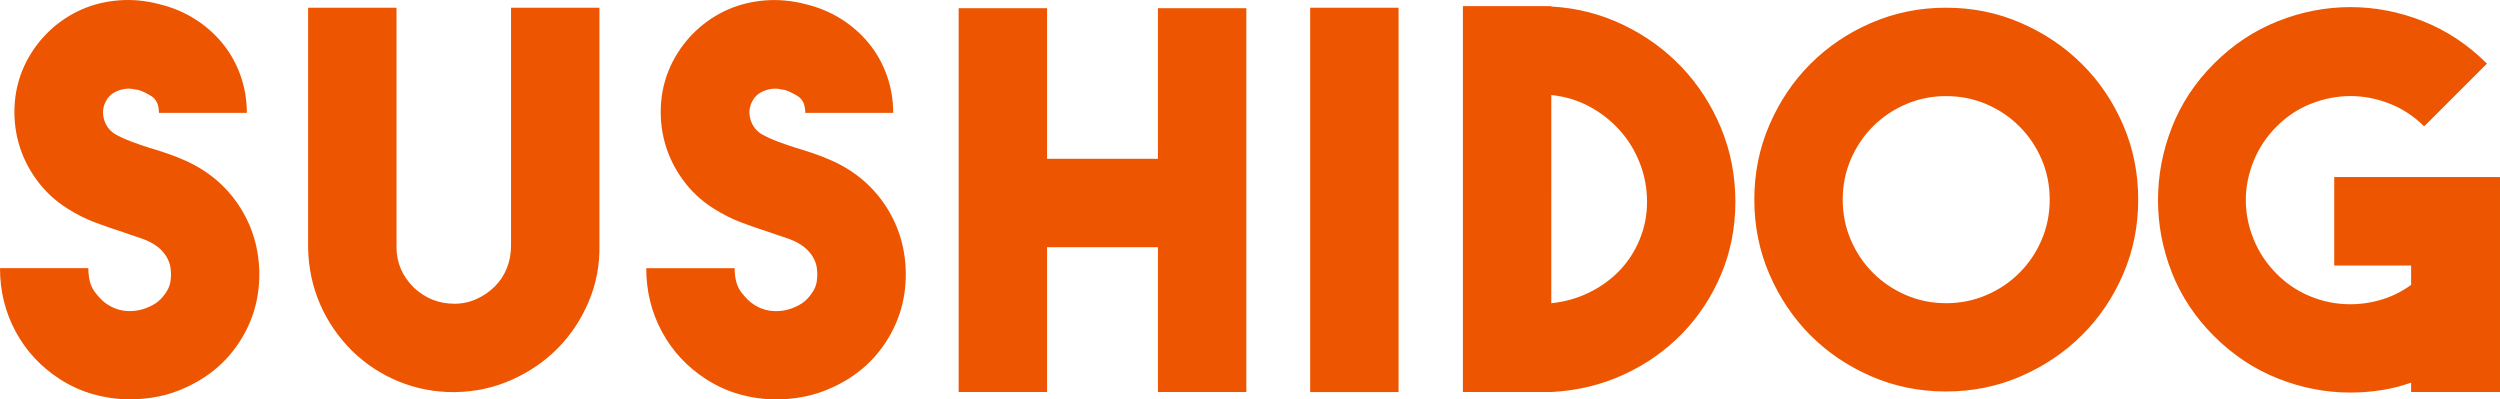
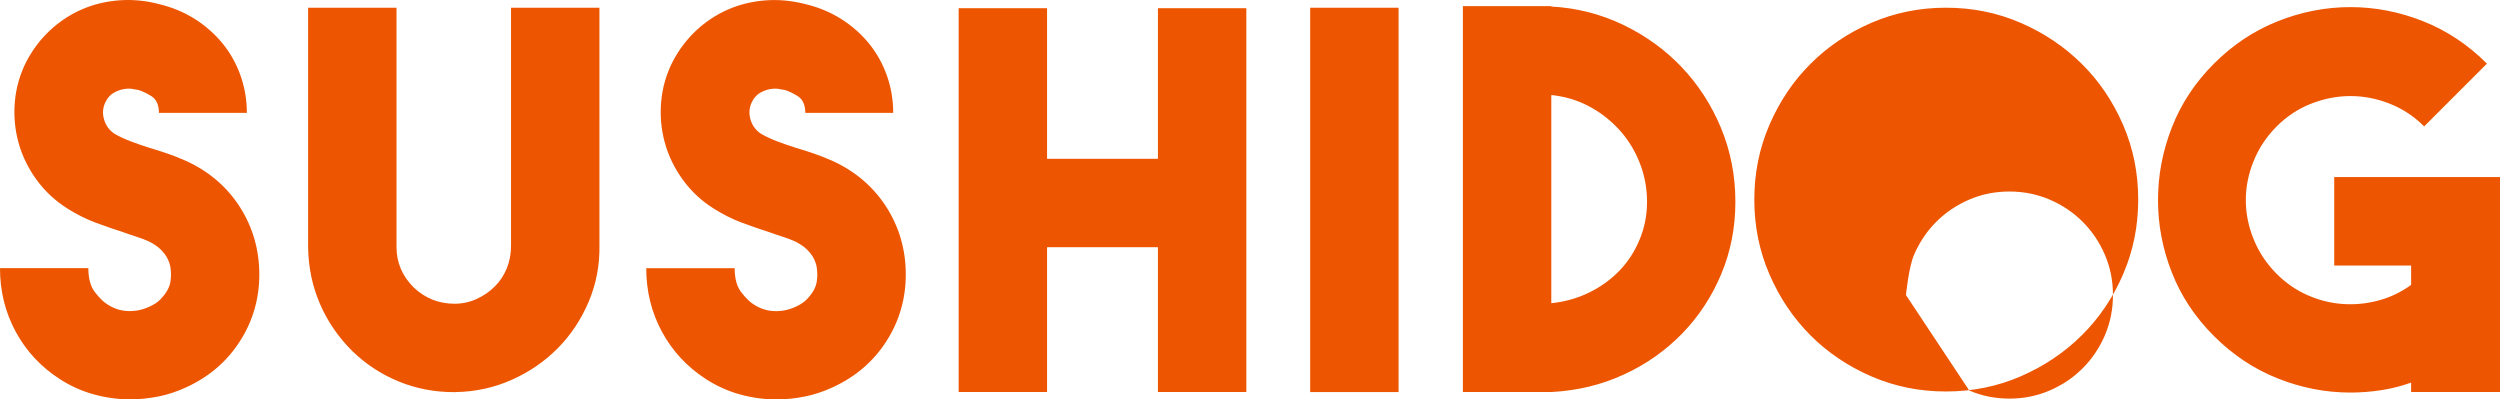
<svg xmlns="http://www.w3.org/2000/svg" id="Layer_2" viewBox="0 0 467.19 74.63">
  <defs>
    <style>.cls-1{fill:#ed5500;}</style>
  </defs>
  <g id="Layer_1-2">
-     <path class="cls-1" d="M436.21,33.1v16.52h14.37v3.62c-1.89,1.37-3.94,2.35-6.16,2.93-2.22.59-4.45.8-6.69.63-2.25-.16-4.43-.72-6.55-1.66-2.12-.94-4.02-2.26-5.72-3.96-1.89-1.89-3.32-4.04-4.3-6.45-.98-2.41-1.47-4.85-1.47-7.33s.49-4.92,1.47-7.33c.98-2.41,2.41-4.56,4.3-6.45,1.89-1.89,4.04-3.31,6.45-4.25,2.41-.94,4.85-1.42,7.33-1.42s4.92.47,7.33,1.42c2.41.95,4.56,2.36,6.45,4.25l11.73-11.73c-3.52-3.52-7.49-6.16-11.92-7.92-4.43-1.76-8.96-2.64-13.59-2.64s-9.15.88-13.58,2.64c-4.43,1.76-8.4,4.4-11.92,7.92-3.52,3.52-6.14,7.49-7.87,11.92-1.73,4.43-2.59,8.96-2.59,13.59s.86,9.14,2.59,13.53c1.72,4.4,4.35,8.36,7.87,11.87,3.52,3.52,7.49,6.16,11.92,7.92,4.43,1.76,8.96,2.64,13.58,2.64,1.89,0,3.8-.15,5.72-.44,1.92-.29,3.79-.77,5.62-1.42v1.76h16.61v-40.17h-30.98ZM356.18,55.14c-2.35-1.01-4.4-2.39-6.16-4.15-1.76-1.76-3.14-3.81-4.15-6.16-1.01-2.35-1.51-4.85-1.51-7.52s.5-5.18,1.51-7.53c1.01-2.34,2.39-4.4,4.15-6.16,1.76-1.76,3.81-3.14,6.16-4.15,2.34-1.01,4.85-1.51,7.52-1.51s5.18.51,7.52,1.51c2.35,1.01,4.4,2.39,6.16,4.15,1.76,1.76,3.14,3.81,4.15,6.16,1.01,2.35,1.51,4.85,1.51,7.53s-.51,5.18-1.51,7.52c-1.01,2.35-2.39,4.4-4.15,6.16-1.76,1.76-3.81,3.14-6.16,4.15-2.34,1.01-4.85,1.52-7.52,1.52s-5.18-.5-7.52-1.52M349.7,4.27c-4.36,1.89-8.15,4.45-11.37,7.67-3.22,3.22-5.77,7.02-7.66,11.38-1.89,4.37-2.83,9.02-2.83,13.98s.94,9.61,2.83,13.97c1.89,4.37,4.44,8.16,7.66,11.39,3.22,3.22,7.01,5.78,11.37,7.67,4.36,1.89,9.01,2.83,13.96,2.83s9.6-.94,13.96-2.83c4.36-1.89,8.17-4.45,11.42-7.67,3.25-3.22,5.82-7.02,7.71-11.39,1.89-4.36,2.83-9.02,2.83-13.97s-.94-9.61-2.83-13.98c-1.89-4.36-4.46-8.16-7.71-11.38-3.25-3.22-7.06-5.78-11.42-7.67-4.36-1.89-9.01-2.83-13.96-2.83s-9.6.95-13.96,2.83M289.9,17.76c2.54.26,4.89.96,7.04,2.1,2.15,1.14,4.04,2.61,5.67,4.4,1.63,1.79,2.9,3.85,3.81,6.16.91,2.31,1.37,4.74,1.37,7.28s-.46,4.82-1.37,7.04c-.91,2.22-2.17,4.15-3.76,5.82-1.6,1.66-3.49,3.03-5.67,4.1-2.18,1.07-4.54,1.74-7.09,2V17.76ZM289.9,1.14h-16.52v72.12h16.52c4.89-.26,9.41-1.35,13.58-3.28,4.17-1.92,7.8-4.48,10.9-7.67,3.09-3.19,5.52-6.89,7.28-11.09,1.76-4.2,2.64-8.71,2.64-13.54s-.9-9.48-2.69-13.78c-1.79-4.3-4.24-8.08-7.33-11.34-3.1-3.26-6.74-5.9-10.95-7.92-4.2-2.02-8.68-3.16-13.44-3.42v-.1ZM261.36,1.44h-16.52v71.83h16.52V1.44ZM216.39,1.53v28.15h-20.72V1.53h-16.52v71.73h16.52v-27.07h20.72v27.07h16.52V1.53h-16.52ZM150.42,74.1c1.76-.36,3.48-.93,5.16-1.71,4.27-1.95,7.63-4.82,10.05-8.6,2.43-3.78,3.64-7.95,3.64-12.51s-1.21-8.83-3.64-12.61c-2.43-3.78-5.78-6.65-10.05-8.6-1.17-.52-2.32-.98-3.46-1.37-1.14-.39-2.26-.75-3.37-1.07-1.24-.39-2.41-.8-3.52-1.22-1.11-.42-2.12-.89-3.03-1.42-.98-.65-1.63-1.55-1.96-2.69-.33-1.14-.23-2.23.29-3.27.39-.78.91-1.35,1.56-1.71.65-.36,1.29-.59,1.9-.68.62-.1,1.17-.1,1.66,0,.49.1.8.15.93.15.72.2,1.55.59,2.49,1.17.94.59,1.42,1.63,1.42,3.13h16.43c0-2.41-.39-4.72-1.17-6.94-.78-2.21-1.9-4.22-3.35-6.01-1.46-1.79-3.19-3.32-5.2-4.59-2.01-1.27-4.25-2.2-6.72-2.79-2.54-.65-5.05-.88-7.52-.68-2.48.2-4.79.77-6.94,1.71-2.15.95-4.11,2.23-5.86,3.86-1.76,1.63-3.22,3.55-4.4,5.77-1.24,2.41-1.97,4.94-2.2,7.57-.23,2.64,0,5.2.68,7.67.68,2.48,1.81,4.79,3.37,6.94,1.56,2.15,3.48,3.94,5.77,5.38,1.76,1.11,3.52,1.99,5.28,2.64,1.76.65,3.45,1.24,5.08,1.76.91.33,1.77.62,2.59.88.81.26,1.58.55,2.3.88.91.46,1.64.96,2.2,1.51.55.55.98,1.12,1.27,1.71.29.59.47,1.14.54,1.66.06.52.1.95.1,1.27s-.03.75-.1,1.27c-.07.52-.24,1.06-.54,1.61-.29.55-.72,1.12-1.27,1.71-.55.59-1.29,1.07-2.2,1.47-1.3.59-2.64.85-4.01.78-1.37-.06-2.64-.49-3.81-1.27-.65-.39-1.4-1.12-2.25-2.2-.85-1.07-1.27-2.59-1.27-4.54h-16.52c0,4.3.98,8.26,2.93,11.87,1.96,3.62,4.69,6.56,8.21,8.84,2.02,1.3,4.15,2.27,6.4,2.88,2.25.62,4.51.93,6.79.93,1.76,0,3.52-.18,5.28-.54M85.14,73.27c3.71-.06,7.21-.83,10.51-2.3,3.29-1.47,6.16-3.44,8.6-5.91,2.44-2.47,4.36-5.37,5.77-8.7,1.4-3.32,2.07-6.84,2-10.55V1.44h-16.52v44.47c0,1.5-.26,2.9-.78,4.2-.52,1.3-1.27,2.44-2.25,3.42-.98.98-2.12,1.76-3.42,2.35-1.3.59-2.67.88-4.11.88-2.93,0-5.47-1.01-7.62-3.03-2.15-2.15-3.22-4.66-3.22-7.52V1.44h-16.52v44.86c.06,3.71.8,7.2,2.2,10.46,1.4,3.26,3.4,6.19,6.01,8.8,2.54,2.48,5.44,4.38,8.7,5.72,3.26,1.34,6.71,2,10.36,2h.29ZM29.61,74.1c1.76-.36,3.48-.93,5.16-1.71,4.27-1.95,7.63-4.82,10.05-8.6,2.43-3.78,3.64-7.95,3.64-12.51s-1.22-8.83-3.64-12.61c-2.43-3.78-5.78-6.65-10.05-8.6-1.17-.52-2.32-.98-3.46-1.37-1.14-.39-2.26-.75-3.37-1.07-1.24-.39-2.41-.8-3.52-1.22-1.11-.42-2.12-.89-3.03-1.42-.98-.65-1.63-1.55-1.95-2.69-.33-1.14-.23-2.23.29-3.27.39-.78.91-1.35,1.56-1.71.65-.36,1.29-.59,1.91-.68.62-.1,1.17-.1,1.66,0,.49.1.8.15.93.15.72.2,1.55.59,2.49,1.17.94.59,1.42,1.63,1.42,3.13h16.43c0-2.41-.39-4.72-1.17-6.94-.78-2.21-1.89-4.22-3.35-6.01-1.46-1.79-3.19-3.32-5.2-4.59-2.01-1.27-4.25-2.2-6.72-2.79C27.17.1,24.66-.13,22.18.07c-2.48.2-4.79.77-6.94,1.71-2.15.95-4.1,2.23-5.86,3.86-1.76,1.63-3.22,3.55-4.4,5.77-1.24,2.41-1.97,4.94-2.2,7.57-.23,2.64,0,5.2.68,7.67.68,2.48,1.81,4.79,3.37,6.94,1.56,2.15,3.49,3.94,5.77,5.38,1.76,1.11,3.52,1.99,5.28,2.64,1.76.65,3.45,1.24,5.08,1.76.91.33,1.78.62,2.59.88.81.26,1.58.55,2.3.88.91.46,1.65.96,2.2,1.51.55.55.98,1.12,1.27,1.71.29.59.47,1.14.54,1.66.06.52.1.95.1,1.27s-.03.75-.1,1.27c-.07.52-.24,1.06-.54,1.61-.29.55-.72,1.12-1.27,1.71-.55.59-1.29,1.07-2.2,1.47-1.3.59-2.64.85-4.01.78-1.37-.06-2.64-.49-3.81-1.27-.65-.39-1.4-1.12-2.25-2.2-.85-1.07-1.27-2.59-1.27-4.54H0c0,4.3.98,8.26,2.93,11.87,1.96,3.62,4.69,6.56,8.21,8.84,2.02,1.3,4.15,2.27,6.4,2.88,2.25.62,4.51.93,6.79.93,1.76,0,3.52-.18,5.28-.54" />
+     <path class="cls-1" d="M436.21,33.1v16.52h14.37v3.62c-1.89,1.37-3.94,2.35-6.16,2.93-2.22.59-4.45.8-6.69.63-2.25-.16-4.43-.72-6.55-1.66-2.12-.94-4.02-2.26-5.72-3.96-1.89-1.89-3.32-4.04-4.3-6.45-.98-2.41-1.47-4.85-1.47-7.33s.49-4.92,1.47-7.33c.98-2.41,2.41-4.56,4.3-6.45,1.89-1.89,4.04-3.31,6.45-4.25,2.41-.94,4.85-1.42,7.33-1.42s4.92.47,7.33,1.42c2.41.95,4.56,2.36,6.45,4.25l11.73-11.73c-3.52-3.52-7.49-6.16-11.92-7.92-4.43-1.76-8.96-2.64-13.59-2.64s-9.15.88-13.58,2.64c-4.43,1.76-8.4,4.4-11.92,7.92-3.52,3.52-6.14,7.49-7.87,11.92-1.73,4.43-2.59,8.96-2.59,13.59s.86,9.14,2.59,13.53c1.72,4.4,4.35,8.36,7.87,11.87,3.52,3.52,7.49,6.16,11.92,7.92,4.43,1.76,8.96,2.64,13.58,2.64,1.89,0,3.8-.15,5.72-.44,1.92-.29,3.79-.77,5.62-1.42v1.76h16.61v-40.17h-30.98ZM356.18,55.14s.5-5.18,1.51-7.53c1.01-2.34,2.39-4.4,4.15-6.16,1.76-1.76,3.81-3.14,6.16-4.15,2.34-1.01,4.85-1.51,7.52-1.51s5.18.51,7.52,1.51c2.35,1.01,4.4,2.39,6.16,4.15,1.76,1.76,3.14,3.81,4.15,6.16,1.01,2.35,1.51,4.85,1.51,7.53s-.51,5.18-1.51,7.52c-1.01,2.35-2.39,4.4-4.15,6.16-1.76,1.76-3.81,3.14-6.16,4.15-2.34,1.01-4.85,1.52-7.52,1.52s-5.18-.5-7.52-1.52M349.7,4.27c-4.36,1.89-8.15,4.45-11.37,7.67-3.22,3.22-5.77,7.02-7.66,11.38-1.89,4.37-2.83,9.02-2.83,13.98s.94,9.61,2.83,13.97c1.89,4.37,4.44,8.16,7.66,11.39,3.22,3.22,7.01,5.78,11.37,7.67,4.36,1.89,9.01,2.83,13.96,2.83s9.6-.94,13.96-2.83c4.36-1.89,8.17-4.45,11.42-7.67,3.25-3.22,5.82-7.02,7.71-11.39,1.89-4.36,2.83-9.02,2.83-13.97s-.94-9.61-2.83-13.98c-1.89-4.36-4.46-8.16-7.71-11.38-3.25-3.22-7.06-5.78-11.42-7.67-4.36-1.89-9.01-2.83-13.96-2.83s-9.6.95-13.96,2.83M289.9,17.76c2.54.26,4.89.96,7.04,2.1,2.15,1.14,4.04,2.61,5.67,4.4,1.63,1.79,2.9,3.85,3.81,6.16.91,2.31,1.37,4.74,1.37,7.28s-.46,4.82-1.37,7.04c-.91,2.22-2.17,4.15-3.76,5.82-1.6,1.66-3.49,3.03-5.67,4.1-2.18,1.07-4.54,1.74-7.09,2V17.76ZM289.9,1.14h-16.52v72.12h16.52c4.89-.26,9.41-1.35,13.58-3.28,4.17-1.92,7.8-4.48,10.9-7.67,3.09-3.19,5.52-6.89,7.28-11.09,1.76-4.2,2.64-8.71,2.64-13.54s-.9-9.48-2.69-13.78c-1.79-4.3-4.24-8.08-7.33-11.34-3.1-3.26-6.74-5.9-10.95-7.92-4.2-2.02-8.68-3.16-13.44-3.42v-.1ZM261.36,1.44h-16.52v71.83h16.52V1.44ZM216.39,1.53v28.15h-20.72V1.53h-16.52v71.73h16.52v-27.07h20.72v27.07h16.52V1.53h-16.52ZM150.42,74.1c1.76-.36,3.48-.93,5.16-1.71,4.27-1.95,7.63-4.82,10.05-8.6,2.43-3.78,3.64-7.95,3.64-12.51s-1.21-8.83-3.64-12.61c-2.43-3.78-5.78-6.65-10.05-8.6-1.17-.52-2.32-.98-3.46-1.37-1.14-.39-2.26-.75-3.37-1.07-1.24-.39-2.41-.8-3.52-1.22-1.11-.42-2.12-.89-3.03-1.42-.98-.65-1.63-1.55-1.96-2.69-.33-1.14-.23-2.23.29-3.27.39-.78.91-1.35,1.56-1.71.65-.36,1.29-.59,1.9-.68.62-.1,1.17-.1,1.66,0,.49.1.8.15.93.15.72.2,1.55.59,2.49,1.17.94.59,1.42,1.63,1.42,3.13h16.43c0-2.41-.39-4.72-1.17-6.94-.78-2.21-1.9-4.22-3.35-6.01-1.46-1.79-3.19-3.32-5.2-4.59-2.01-1.27-4.25-2.2-6.72-2.79-2.54-.65-5.05-.88-7.52-.68-2.48.2-4.79.77-6.94,1.71-2.15.95-4.11,2.23-5.86,3.86-1.76,1.63-3.22,3.55-4.4,5.77-1.24,2.41-1.97,4.94-2.2,7.57-.23,2.64,0,5.2.68,7.67.68,2.48,1.81,4.79,3.37,6.94,1.56,2.15,3.48,3.94,5.77,5.38,1.76,1.11,3.52,1.99,5.28,2.64,1.76.65,3.45,1.24,5.08,1.76.91.33,1.77.62,2.59.88.81.26,1.58.55,2.3.88.91.46,1.64.96,2.2,1.51.55.55.98,1.12,1.27,1.71.29.59.47,1.14.54,1.66.06.52.1.95.1,1.27s-.03.75-.1,1.27c-.07.52-.24,1.06-.54,1.61-.29.55-.72,1.12-1.27,1.71-.55.59-1.29,1.07-2.2,1.47-1.3.59-2.64.85-4.01.78-1.37-.06-2.64-.49-3.81-1.27-.65-.39-1.4-1.12-2.25-2.2-.85-1.07-1.27-2.59-1.27-4.54h-16.52c0,4.3.98,8.26,2.93,11.87,1.96,3.62,4.69,6.56,8.21,8.84,2.02,1.3,4.15,2.27,6.4,2.88,2.25.62,4.51.93,6.79.93,1.76,0,3.52-.18,5.28-.54M85.14,73.27c3.71-.06,7.21-.83,10.51-2.3,3.29-1.47,6.16-3.44,8.6-5.91,2.44-2.47,4.36-5.37,5.77-8.7,1.4-3.32,2.07-6.84,2-10.55V1.44h-16.52v44.47c0,1.5-.26,2.9-.78,4.2-.52,1.3-1.27,2.44-2.25,3.42-.98.98-2.12,1.76-3.42,2.35-1.3.59-2.67.88-4.11.88-2.93,0-5.47-1.01-7.62-3.03-2.15-2.15-3.22-4.66-3.22-7.52V1.44h-16.52v44.86c.06,3.71.8,7.2,2.2,10.46,1.4,3.26,3.4,6.19,6.01,8.8,2.54,2.48,5.44,4.38,8.7,5.72,3.26,1.34,6.71,2,10.36,2h.29ZM29.61,74.1c1.76-.36,3.48-.93,5.16-1.71,4.27-1.95,7.63-4.82,10.05-8.6,2.43-3.78,3.64-7.95,3.64-12.51s-1.22-8.83-3.64-12.61c-2.43-3.78-5.78-6.65-10.05-8.6-1.17-.52-2.32-.98-3.46-1.37-1.14-.39-2.26-.75-3.37-1.07-1.24-.39-2.41-.8-3.52-1.22-1.11-.42-2.12-.89-3.03-1.42-.98-.65-1.63-1.55-1.95-2.69-.33-1.14-.23-2.23.29-3.27.39-.78.91-1.35,1.56-1.71.65-.36,1.29-.59,1.91-.68.62-.1,1.17-.1,1.66,0,.49.1.8.15.93.15.72.2,1.55.59,2.49,1.17.94.59,1.42,1.63,1.42,3.13h16.43c0-2.41-.39-4.72-1.17-6.94-.78-2.21-1.89-4.22-3.35-6.01-1.46-1.79-3.19-3.32-5.2-4.59-2.01-1.27-4.25-2.2-6.72-2.79C27.17.1,24.66-.13,22.18.07c-2.48.2-4.79.77-6.94,1.71-2.15.95-4.1,2.23-5.86,3.86-1.76,1.63-3.22,3.55-4.4,5.77-1.24,2.41-1.97,4.94-2.2,7.57-.23,2.64,0,5.2.68,7.67.68,2.48,1.81,4.79,3.37,6.94,1.56,2.15,3.49,3.94,5.77,5.38,1.76,1.11,3.52,1.99,5.28,2.64,1.76.65,3.45,1.24,5.08,1.76.91.33,1.78.62,2.59.88.81.26,1.58.55,2.3.88.91.46,1.65.96,2.2,1.51.55.55.98,1.12,1.27,1.71.29.59.47,1.14.54,1.66.06.52.1.95.1,1.27s-.03.75-.1,1.27c-.07.52-.24,1.06-.54,1.61-.29.55-.72,1.12-1.27,1.71-.55.59-1.29,1.07-2.2,1.47-1.3.59-2.64.85-4.01.78-1.37-.06-2.64-.49-3.81-1.27-.65-.39-1.4-1.12-2.25-2.2-.85-1.07-1.27-2.59-1.27-4.54H0c0,4.3.98,8.26,2.93,11.87,1.96,3.62,4.69,6.56,8.21,8.84,2.02,1.3,4.15,2.27,6.4,2.88,2.25.62,4.51.93,6.79.93,1.76,0,3.52-.18,5.28-.54" />
  </g>
</svg>